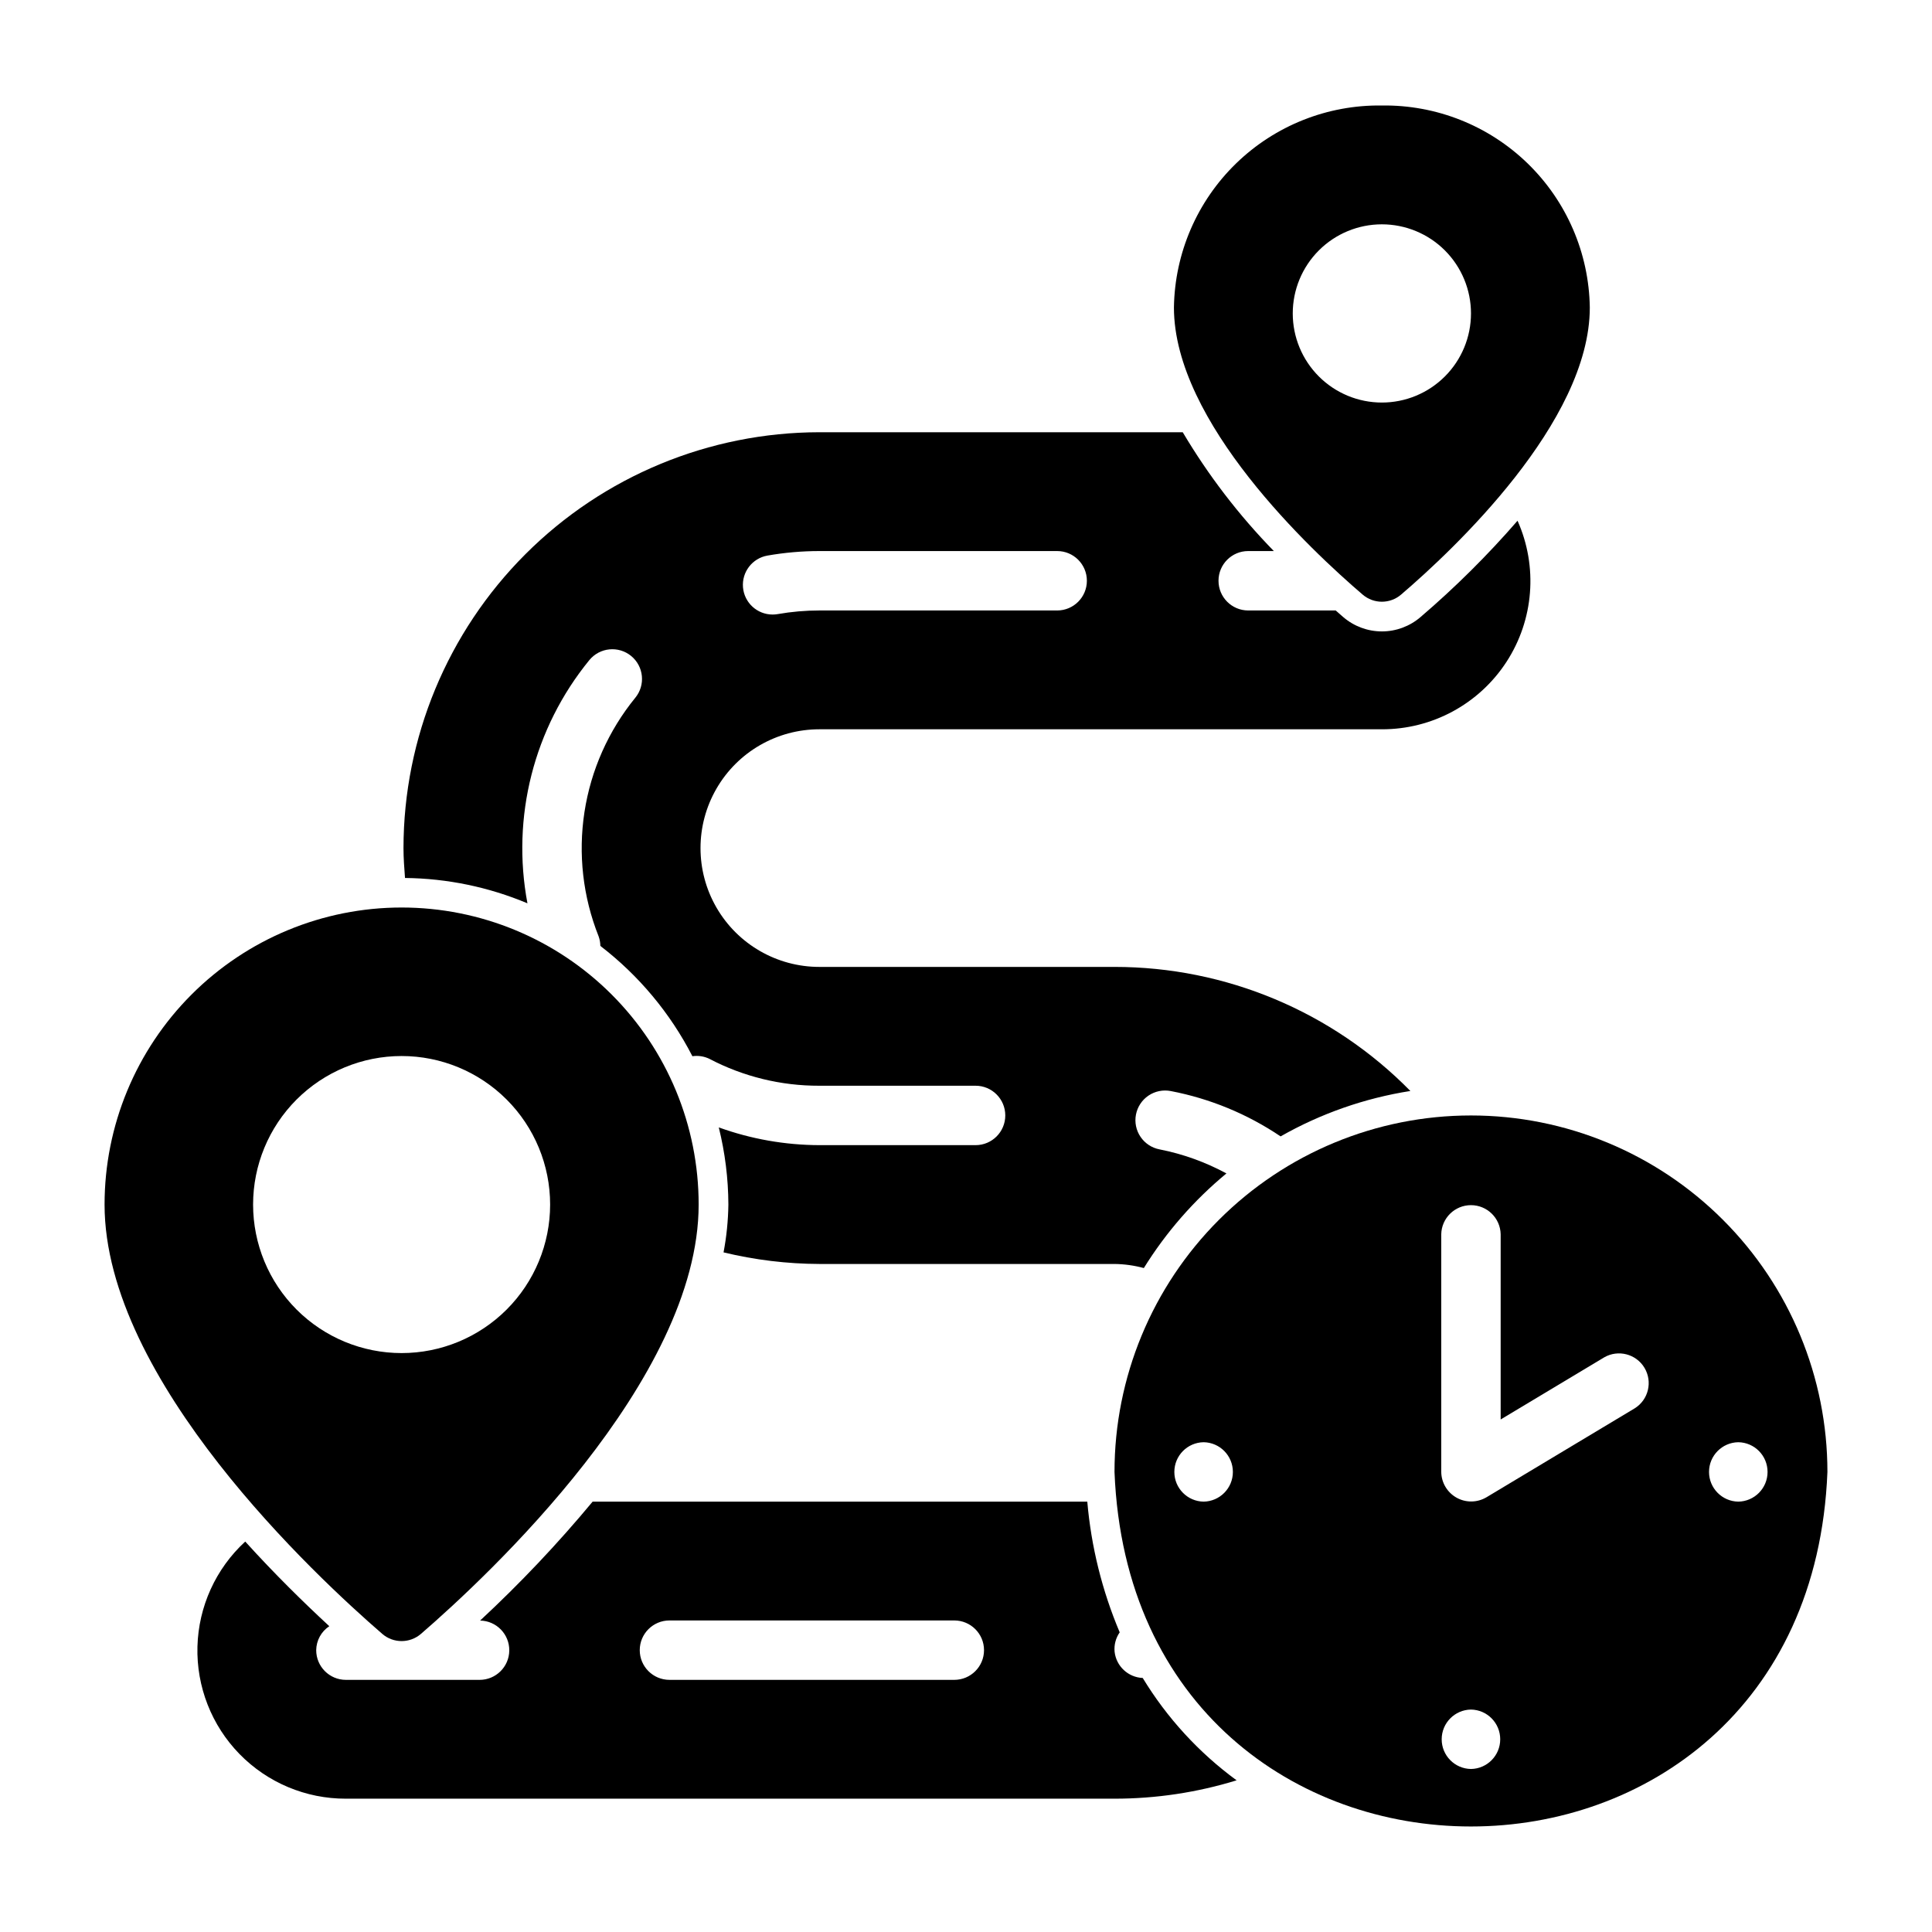
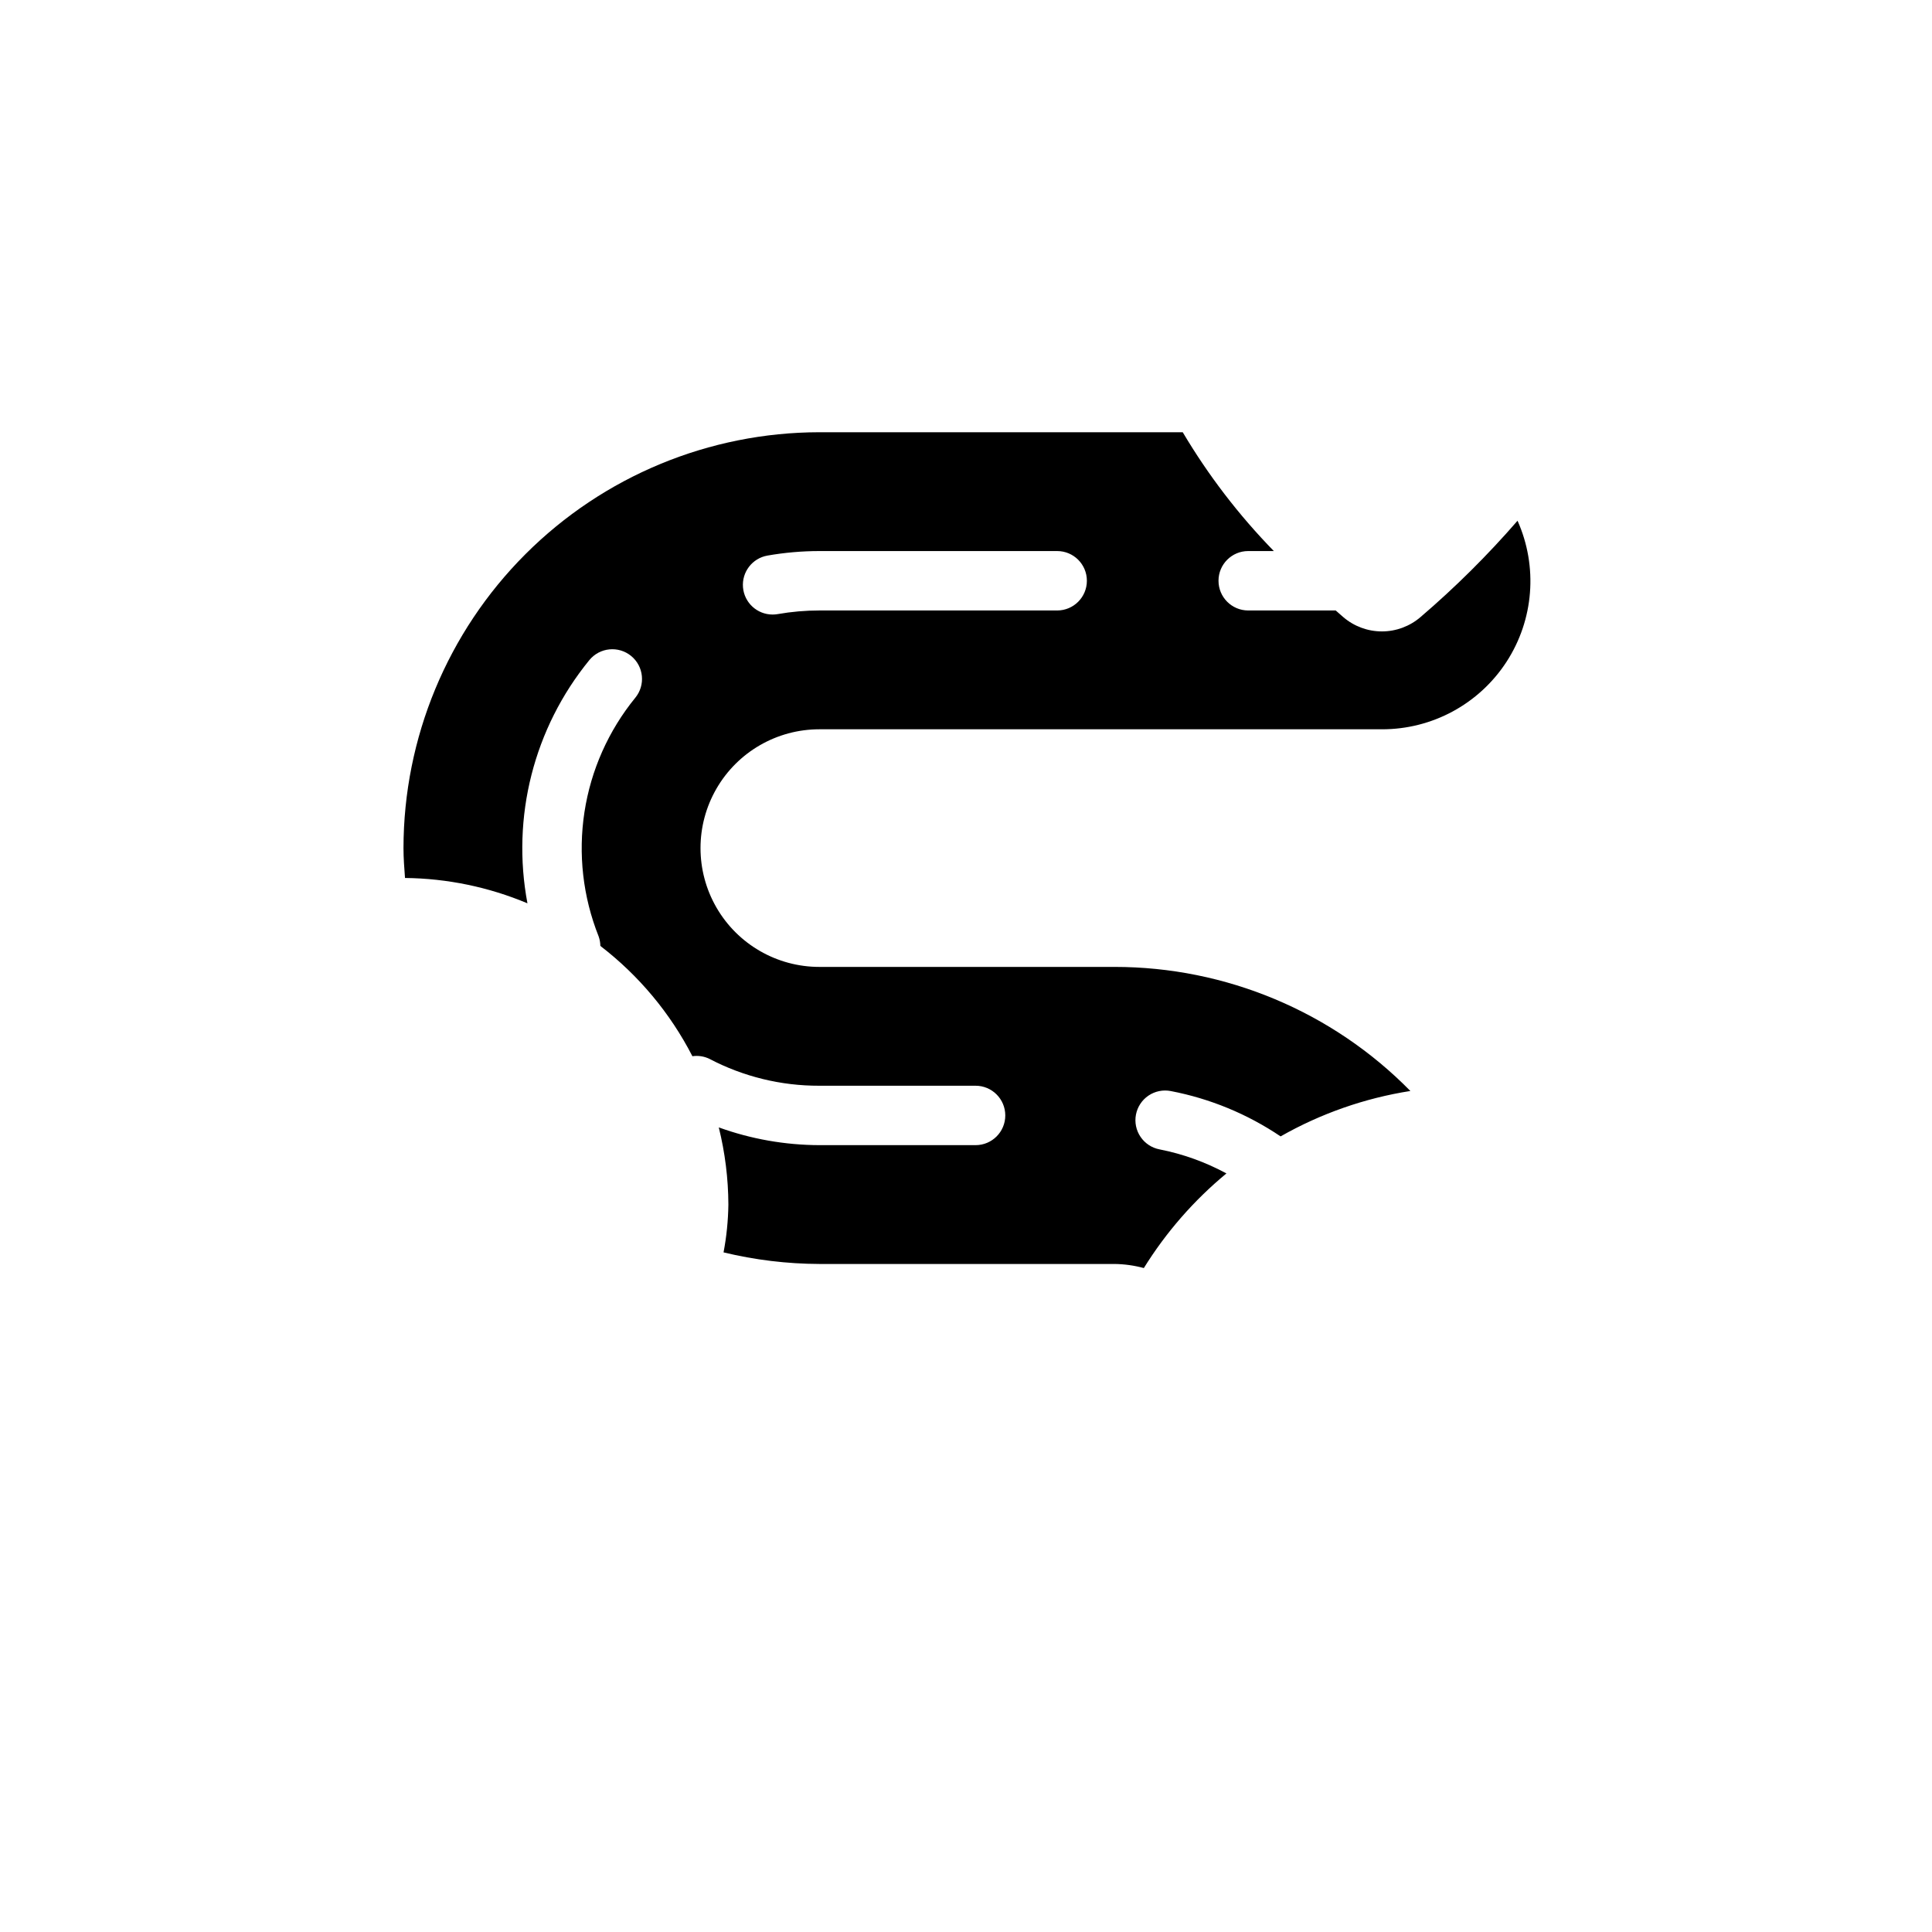
<svg xmlns="http://www.w3.org/2000/svg" fill="#000000" width="800px" height="800px" version="1.1" viewBox="144 144 512 512">
  <g>
-     <path d="m250.43 384.5c-20.879 0-40.898 8.293-55.664 23.059-14.762 14.762-23.055 34.785-23.055 55.66 0 46.535 56.137 98.68 73.598 113.78 2.941 2.539 7.301 2.539 10.242 0 17.461-15.094 73.598-67.242 73.598-113.78 0-20.875-8.293-40.898-23.055-55.66-14.762-14.766-34.785-23.059-55.664-23.059zm0 118.08c-10.438 0-20.449-4.148-27.832-11.531-7.379-7.379-11.527-17.391-11.527-27.832 0-10.438 4.148-20.449 11.527-27.832 7.383-7.379 17.395-11.527 27.832-11.527s20.449 4.148 27.832 11.527c7.383 7.383 11.527 17.395 11.527 27.832 0 10.441-4.144 20.453-11.527 27.832-7.383 7.383-17.395 11.531-27.832 11.531z" />
-     <path d="m510.21 171.96c-14.406-0.207-28.301 5.316-38.637 15.355-10.332 10.035-16.254 23.77-16.469 38.172 0 30.426 36.336 64.383 49.996 76.074 2.934 2.535 7.281 2.535 10.219 0 13.66-11.691 49.996-45.648 49.996-76.074-0.215-14.402-6.137-28.137-16.469-38.172-10.336-10.039-24.23-15.562-38.637-15.355zm0 78.719c-6.262 0-12.27-2.488-16.699-6.918-4.43-4.43-6.918-10.434-6.918-16.699 0-6.262 2.488-12.27 6.918-16.699 4.43-4.43 10.438-6.914 16.699-6.914s12.27 2.484 16.699 6.914c4.43 4.43 6.918 10.438 6.918 16.699 0 6.266-2.488 12.27-6.918 16.699-4.43 4.43-10.438 6.918-16.699 6.918z" />
    <path d="m283.78 383.39c-4.312-22.852 1.688-46.438 16.395-64.449 2.754-3.367 7.715-3.859 11.078-1.109 3.363 2.754 3.859 7.715 1.105 11.078-7.106 8.715-11.758 19.168-13.469 30.281-1.707 11.113-0.418 22.48 3.742 32.926 0.301 0.824 0.457 1.688 0.469 2.562 10.188 7.824 18.52 17.805 24.391 29.23 1.543-0.227 3.113 0.016 4.516 0.699 8.98 4.711 18.98 7.156 29.125 7.121h41.406c4.348 0 7.871 3.527 7.871 7.875s-3.523 7.871-7.871 7.871h-41.406c-9.086-0.027-18.102-1.617-26.648-4.703 1.66 6.688 2.516 13.555 2.543 20.445-0.059 4.254-0.484 8.496-1.281 12.676 8.316 2.008 16.836 3.039 25.387 3.07h78.23c2.621 0.031 5.231 0.398 7.762 1.082 5.891-9.488 13.281-17.957 21.891-25.074-5.555-3.008-11.527-5.156-17.723-6.375-2.051-0.391-3.863-1.582-5.035-3.312-1.176-1.727-1.613-3.852-1.219-5.902 0.395-2.051 1.586-3.863 3.316-5.035 1.73-1.168 3.856-1.605 5.906-1.207 10.414 1.996 20.316 6.086 29.109 12.016 10.645-6.055 22.297-10.133 34.395-12.035-20.66-21.039-48.914-32.887-78.402-32.879h-78.23c-11.25 0-21.645-6-27.27-15.742-5.625-9.742-5.625-21.746 0-31.488s16.02-15.742 27.27-15.742h149.08c13.32 0.031 25.746-6.691 33.012-17.855 7.262-11.164 8.367-25.25 2.938-37.414-7.93 9.137-16.523 17.676-25.719 25.539-2.848 2.445-6.477 3.793-10.23 3.793-3.754 0-7.383-1.348-10.234-3.793-0.609-0.52-1.344-1.18-2.008-1.762l-23.184 0.004c-4.348 0-7.871-3.527-7.871-7.875s3.523-7.871 7.871-7.871h6.793c-9.27-9.5-17.375-20.07-24.145-31.488h-96.301c-29.219 0.035-57.23 11.656-77.891 32.316-20.66 20.66-32.285 48.672-32.316 77.895 0 2.672 0.211 5.293 0.402 7.918v-0.004c11.148 0.117 22.172 2.398 32.453 6.719zm63.602-92.156c4.535-0.793 9.137-1.195 13.742-1.199h63.039c4.348 0 7.871 3.523 7.871 7.871s-3.523 7.875-7.871 7.875h-63.031c-3.695 0-7.383 0.324-11.023 0.961-0.453 0.078-0.91 0.117-1.371 0.117-4.082-0.004-7.481-3.125-7.836-7.191-0.352-4.066 2.461-7.727 6.481-8.434z" />
-     <path d="m446.83 588.68c-3.856-0.164-7.016-3.109-7.449-6.941-0.176-1.824 0.305-3.648 1.352-5.152-4.66-11.023-7.559-22.715-8.59-34.637h-131.09c-9.25 11.137-19.211 21.664-29.82 31.516 4.316 0.07 7.769 3.609 7.731 7.926-0.039 4.32-3.555 7.797-7.871 7.789h-35.426c-4.348 0-7.871-3.523-7.871-7.871 0.035-2.562 1.332-4.941 3.473-6.352-6.676-6.172-14.391-13.719-22.281-22.43-7.812 7.184-12.379 17.227-12.664 27.832-0.285 10.609 3.738 20.883 11.148 28.477 7.414 7.594 17.586 11.863 28.199 11.832h203.69c10.965 0.004 21.871-1.637 32.352-4.863-9.996-7.32-18.449-16.535-24.879-27.125zm-49.926 0.5h-75.488c-4.348 0-7.875-3.523-7.875-7.871 0-4.348 3.527-7.871 7.875-7.871h75.488-0.004c4.348 0 7.875 3.523 7.875 7.871 0 4.348-3.527 7.871-7.875 7.871z" />
-     <path d="m533.82 439.61c-25.055 0-49.082 9.953-66.797 27.668s-27.668 41.742-27.668 66.797c4.977 125.3 183.97 125.27 188.93 0v-0.004c-0.004-25.051-9.953-49.078-27.672-66.793-17.715-17.719-41.742-27.668-66.793-27.668zm-70.848 102.34c-4.305-0.066-7.758-3.57-7.758-7.871 0-4.305 3.453-7.809 7.758-7.875 4.301 0.066 7.754 3.57 7.754 7.875 0 4.301-3.453 7.805-7.754 7.871zm70.848 70.848c-4.305-0.062-7.758-3.57-7.758-7.871 0-4.305 3.453-7.809 7.758-7.875 4.301 0.066 7.754 3.57 7.754 7.875 0 4.301-3.453 7.809-7.754 7.871zm43.41-95.586-39.359 23.617v-0.004c-2.438 1.426-5.449 1.445-7.902 0.055-2.457-1.391-3.988-3.981-4.023-6.805v-62.977 0.004c0.086-4.289 3.586-7.723 7.875-7.723 4.289 0 7.789 3.434 7.871 7.723v49.074l27.438-16.461v-0.004c3.719-2.137 8.465-0.902 10.672 2.773 2.207 3.68 1.066 8.449-2.57 10.727zm27.438 24.738c-4.305-0.066-7.758-3.57-7.758-7.871 0-4.305 3.453-7.809 7.758-7.875 4.301 0.066 7.754 3.57 7.754 7.875 0 4.301-3.453 7.805-7.754 7.871z" />
  </g>
</svg>